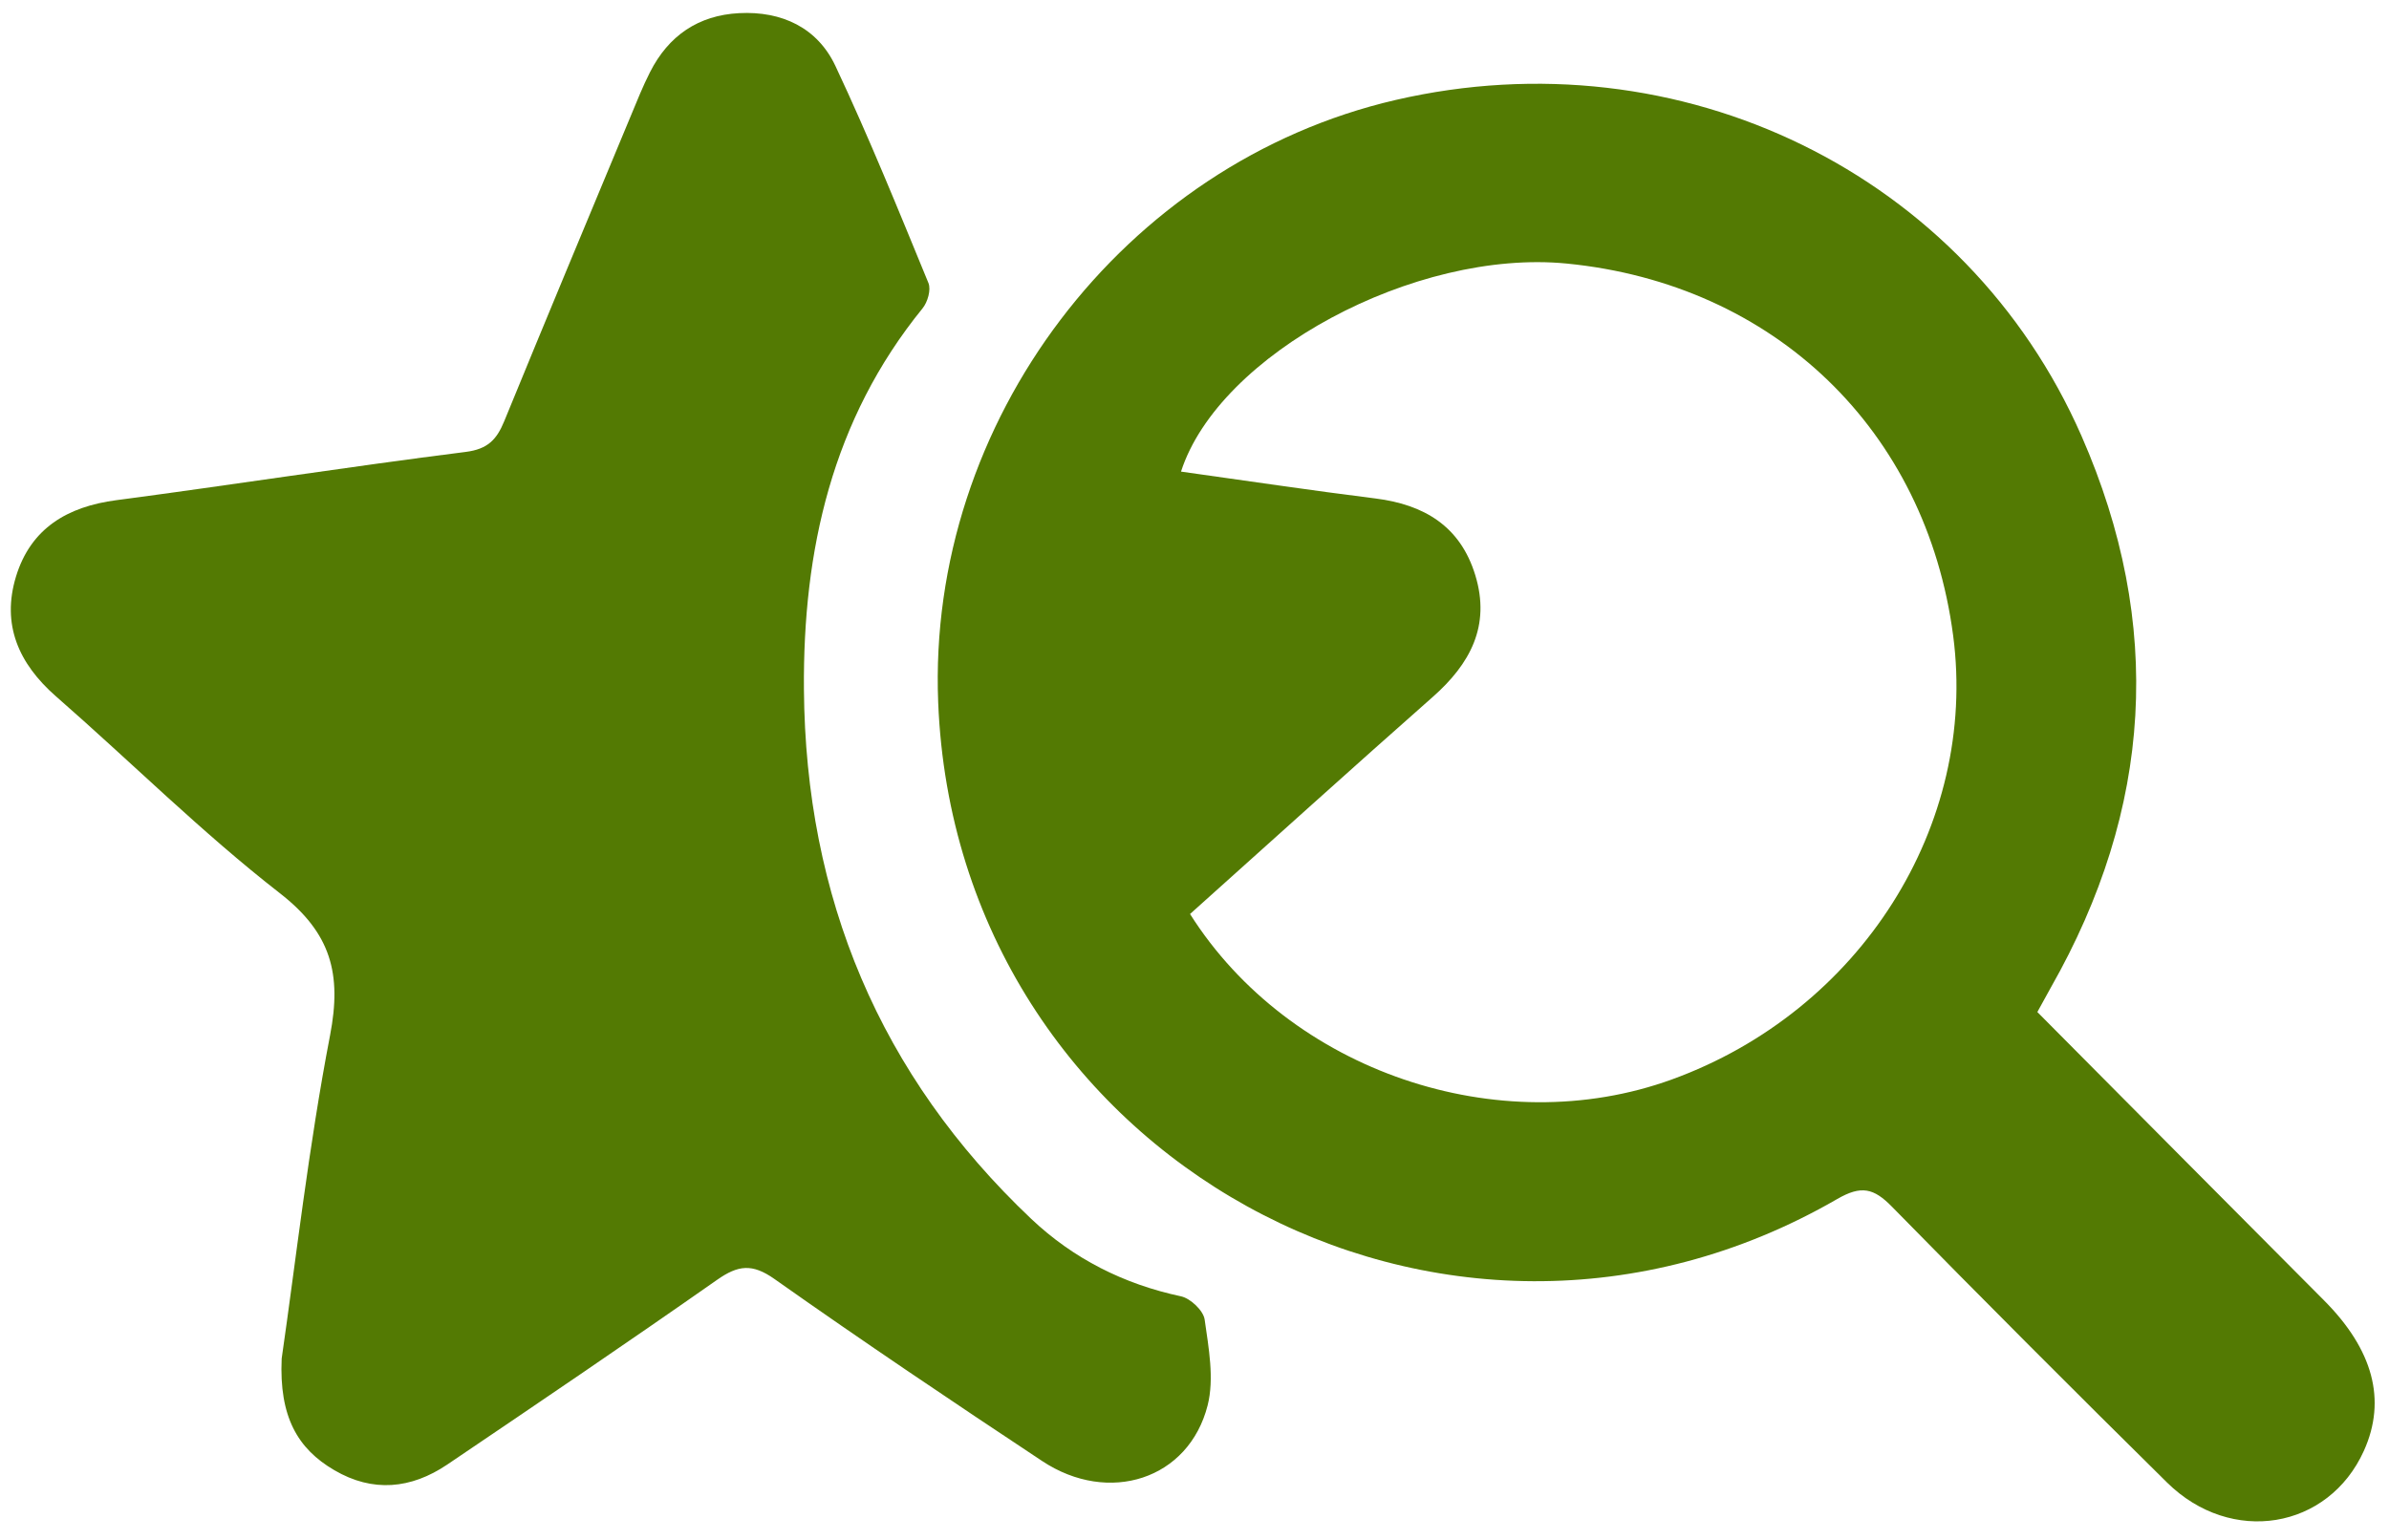
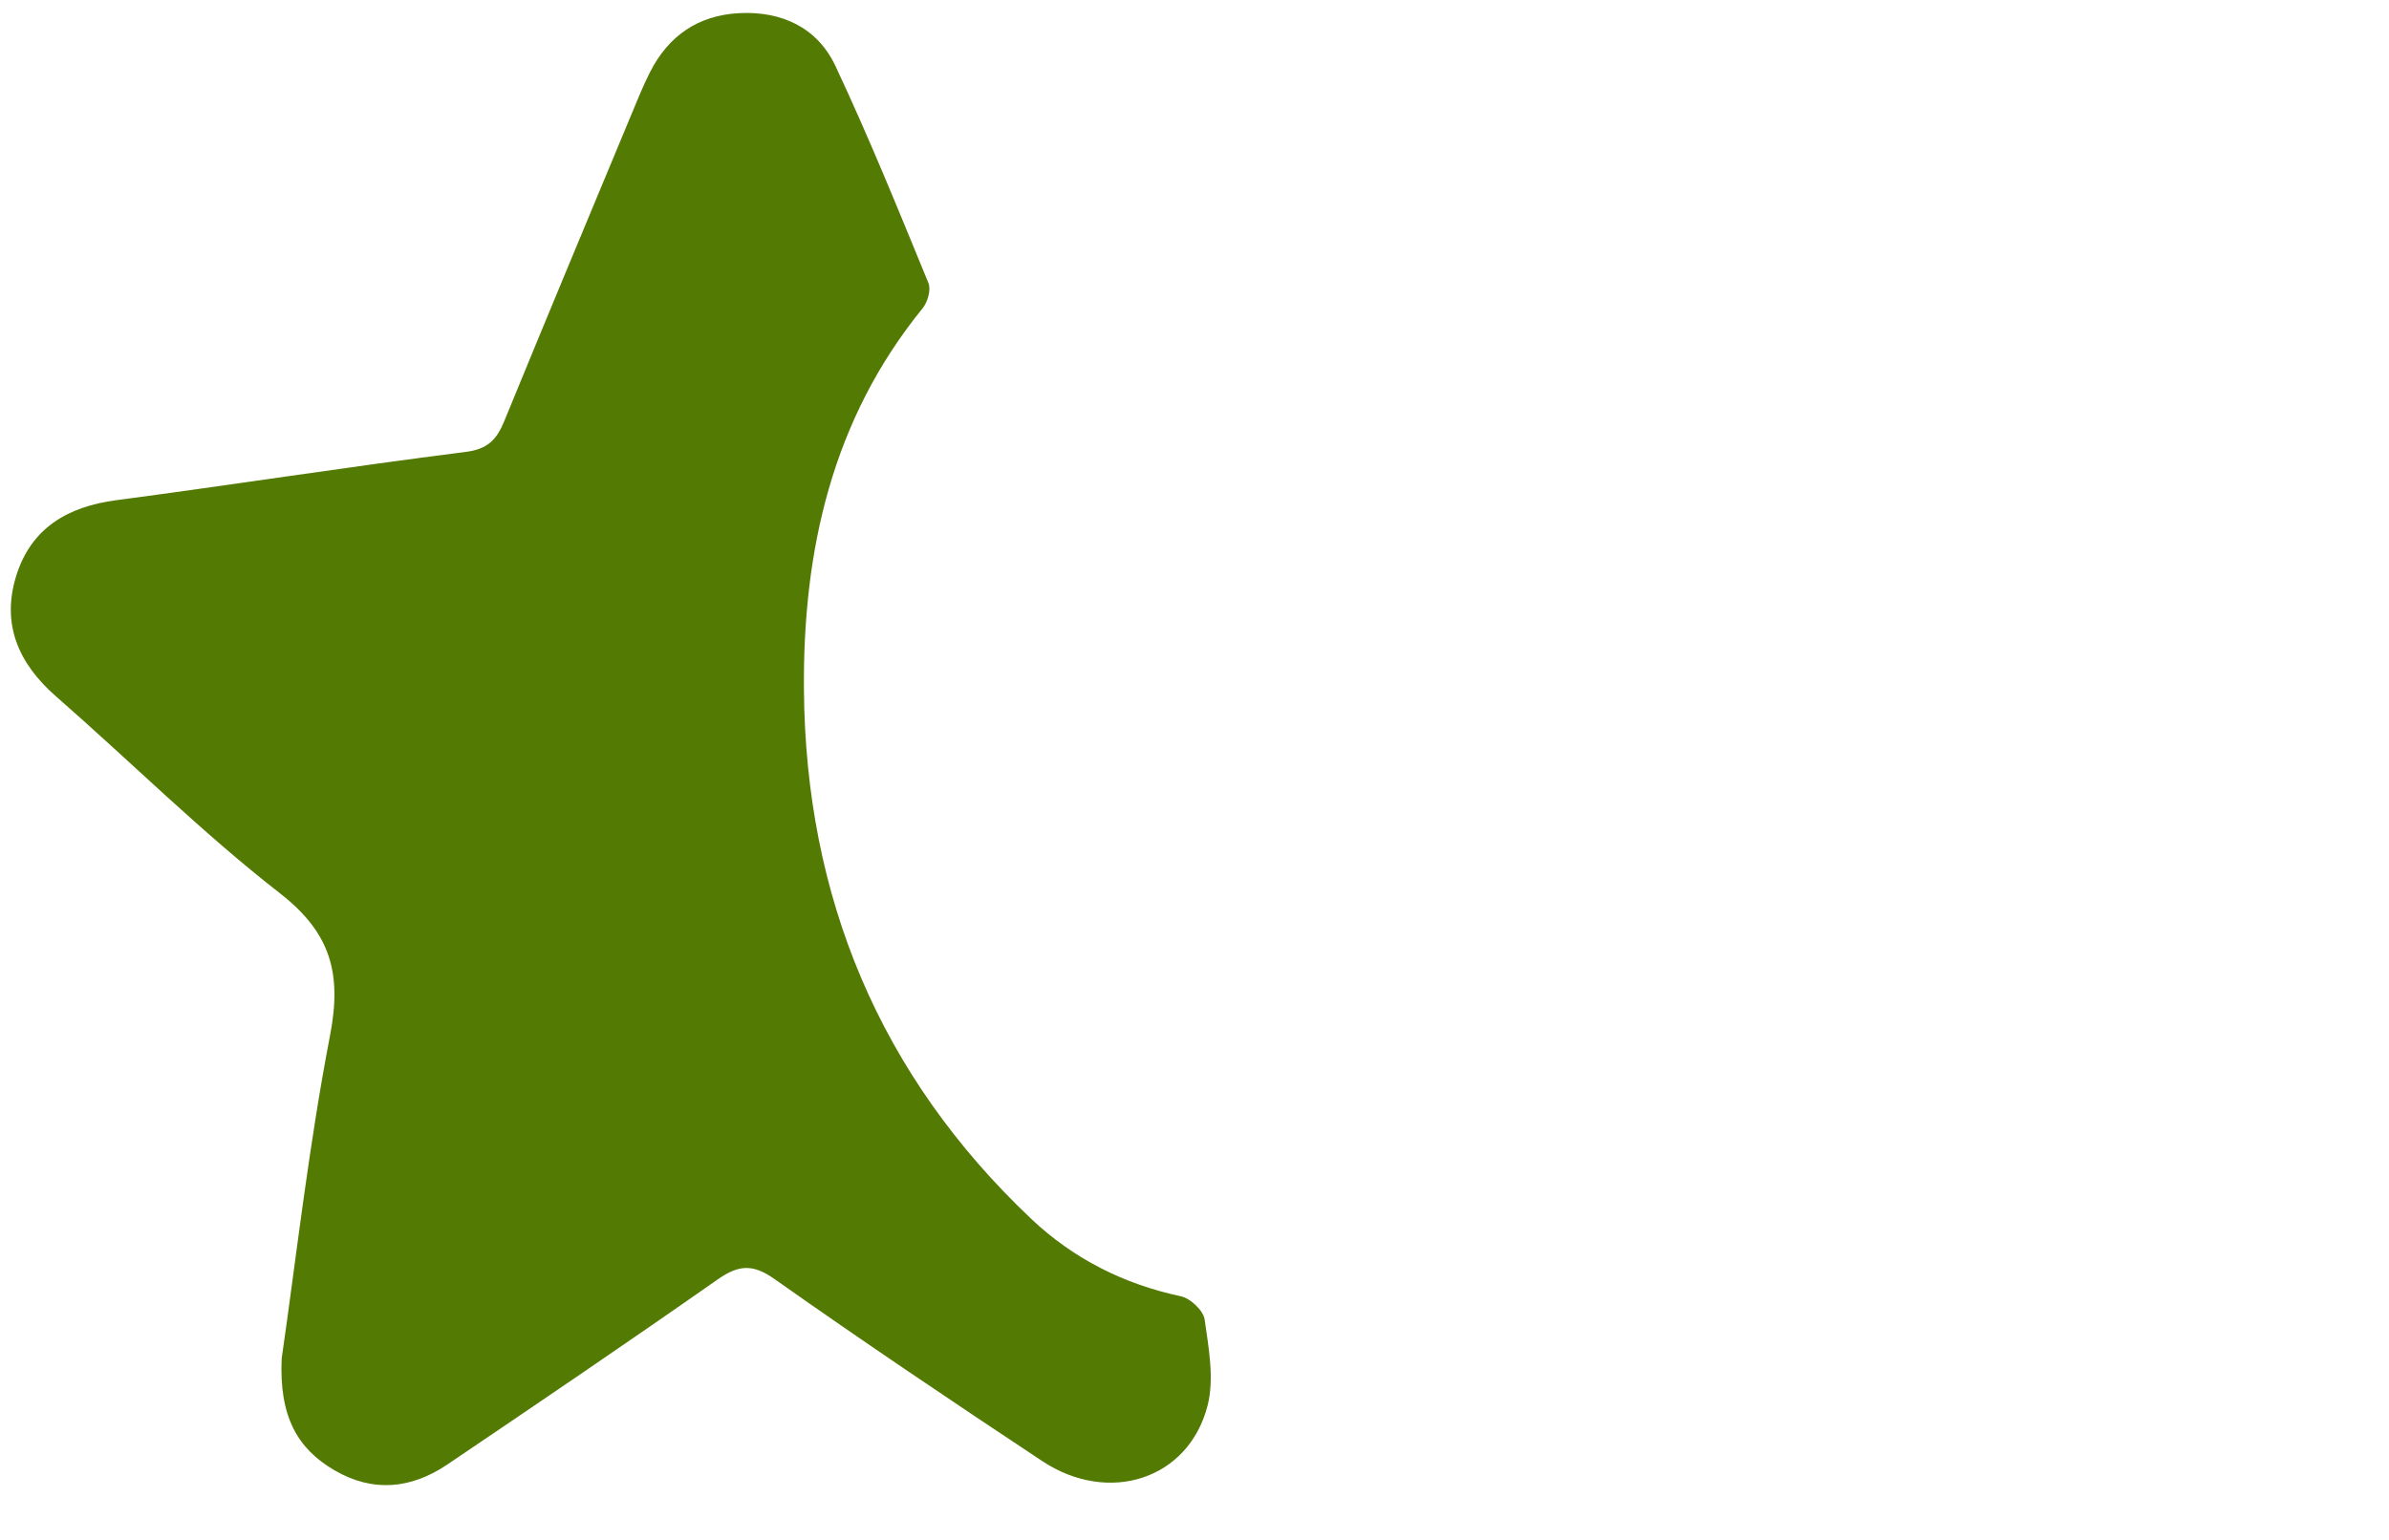
<svg xmlns="http://www.w3.org/2000/svg" width="76" height="49" viewBox="0 0 76 49" fill="none">
-   <path d="M64.813 32.204C67.894 35.304 70.908 38.346 73.929 41.376C75.492 42.944 75.929 44.548 75.203 46.162C74.075 48.668 70.978 49.19 68.936 47.173C65.996 44.27 63.079 41.349 60.188 38.399C59.609 37.808 59.213 37.711 58.447 38.154C45.939 45.39 30.422 36.804 29.846 22.35C29.49 13.423 35.74 5.188 44.395 3.182C53.454 1.084 62.556 5.521 66.218 13.873C68.85 19.874 68.475 25.74 65.241 31.427C65.112 31.661 64.984 31.898 64.813 32.204ZM37.858 29.085C41.029 34.098 47.69 36.347 53.188 34.349C59.183 32.172 62.926 26.264 62.135 20.228C61.276 13.685 56.452 9.039 49.845 8.387C45.02 7.912 38.777 11.262 37.571 15.007C39.638 15.294 41.694 15.605 43.757 15.862C45.31 16.057 46.458 16.748 46.932 18.302C47.426 19.913 46.77 21.13 45.571 22.185C42.999 24.455 40.455 26.758 37.858 29.085Z" fill="#537A03" />
  <path d="M8.961 43.231C9.412 40.117 9.815 36.503 10.5 32.946C10.877 30.991 10.533 29.693 8.908 28.427C6.417 26.489 4.164 24.242 1.782 22.16C0.592 21.119 0.044 19.874 0.509 18.346C0.977 16.813 2.143 16.12 3.704 15.916C7.41 15.427 11.104 14.849 14.813 14.381C15.517 14.293 15.801 13.987 16.04 13.405C17.371 10.156 18.723 6.917 20.072 3.676C20.265 3.212 20.45 2.746 20.677 2.299C21.265 1.137 22.214 0.485 23.517 0.418C24.871 0.349 26.003 0.88 26.577 2.099C27.642 4.364 28.584 6.69 29.536 9.006C29.624 9.22 29.51 9.616 29.348 9.813C26.469 13.354 25.54 17.518 25.575 21.939C25.626 28.547 27.98 34.217 32.804 38.784C34.147 40.055 35.749 40.862 37.571 41.251C37.872 41.316 38.284 41.706 38.323 41.991C38.451 42.893 38.633 43.869 38.418 44.72C37.819 47.075 35.275 47.899 33.152 46.491C30.291 44.595 27.441 42.679 24.637 40.699C23.929 40.199 23.48 40.259 22.818 40.722C19.975 42.714 17.102 44.662 14.227 46.605C13.079 47.379 11.859 47.502 10.632 46.781C9.47 46.102 8.877 45.084 8.961 43.231Z" fill="#537A03" />
</svg>